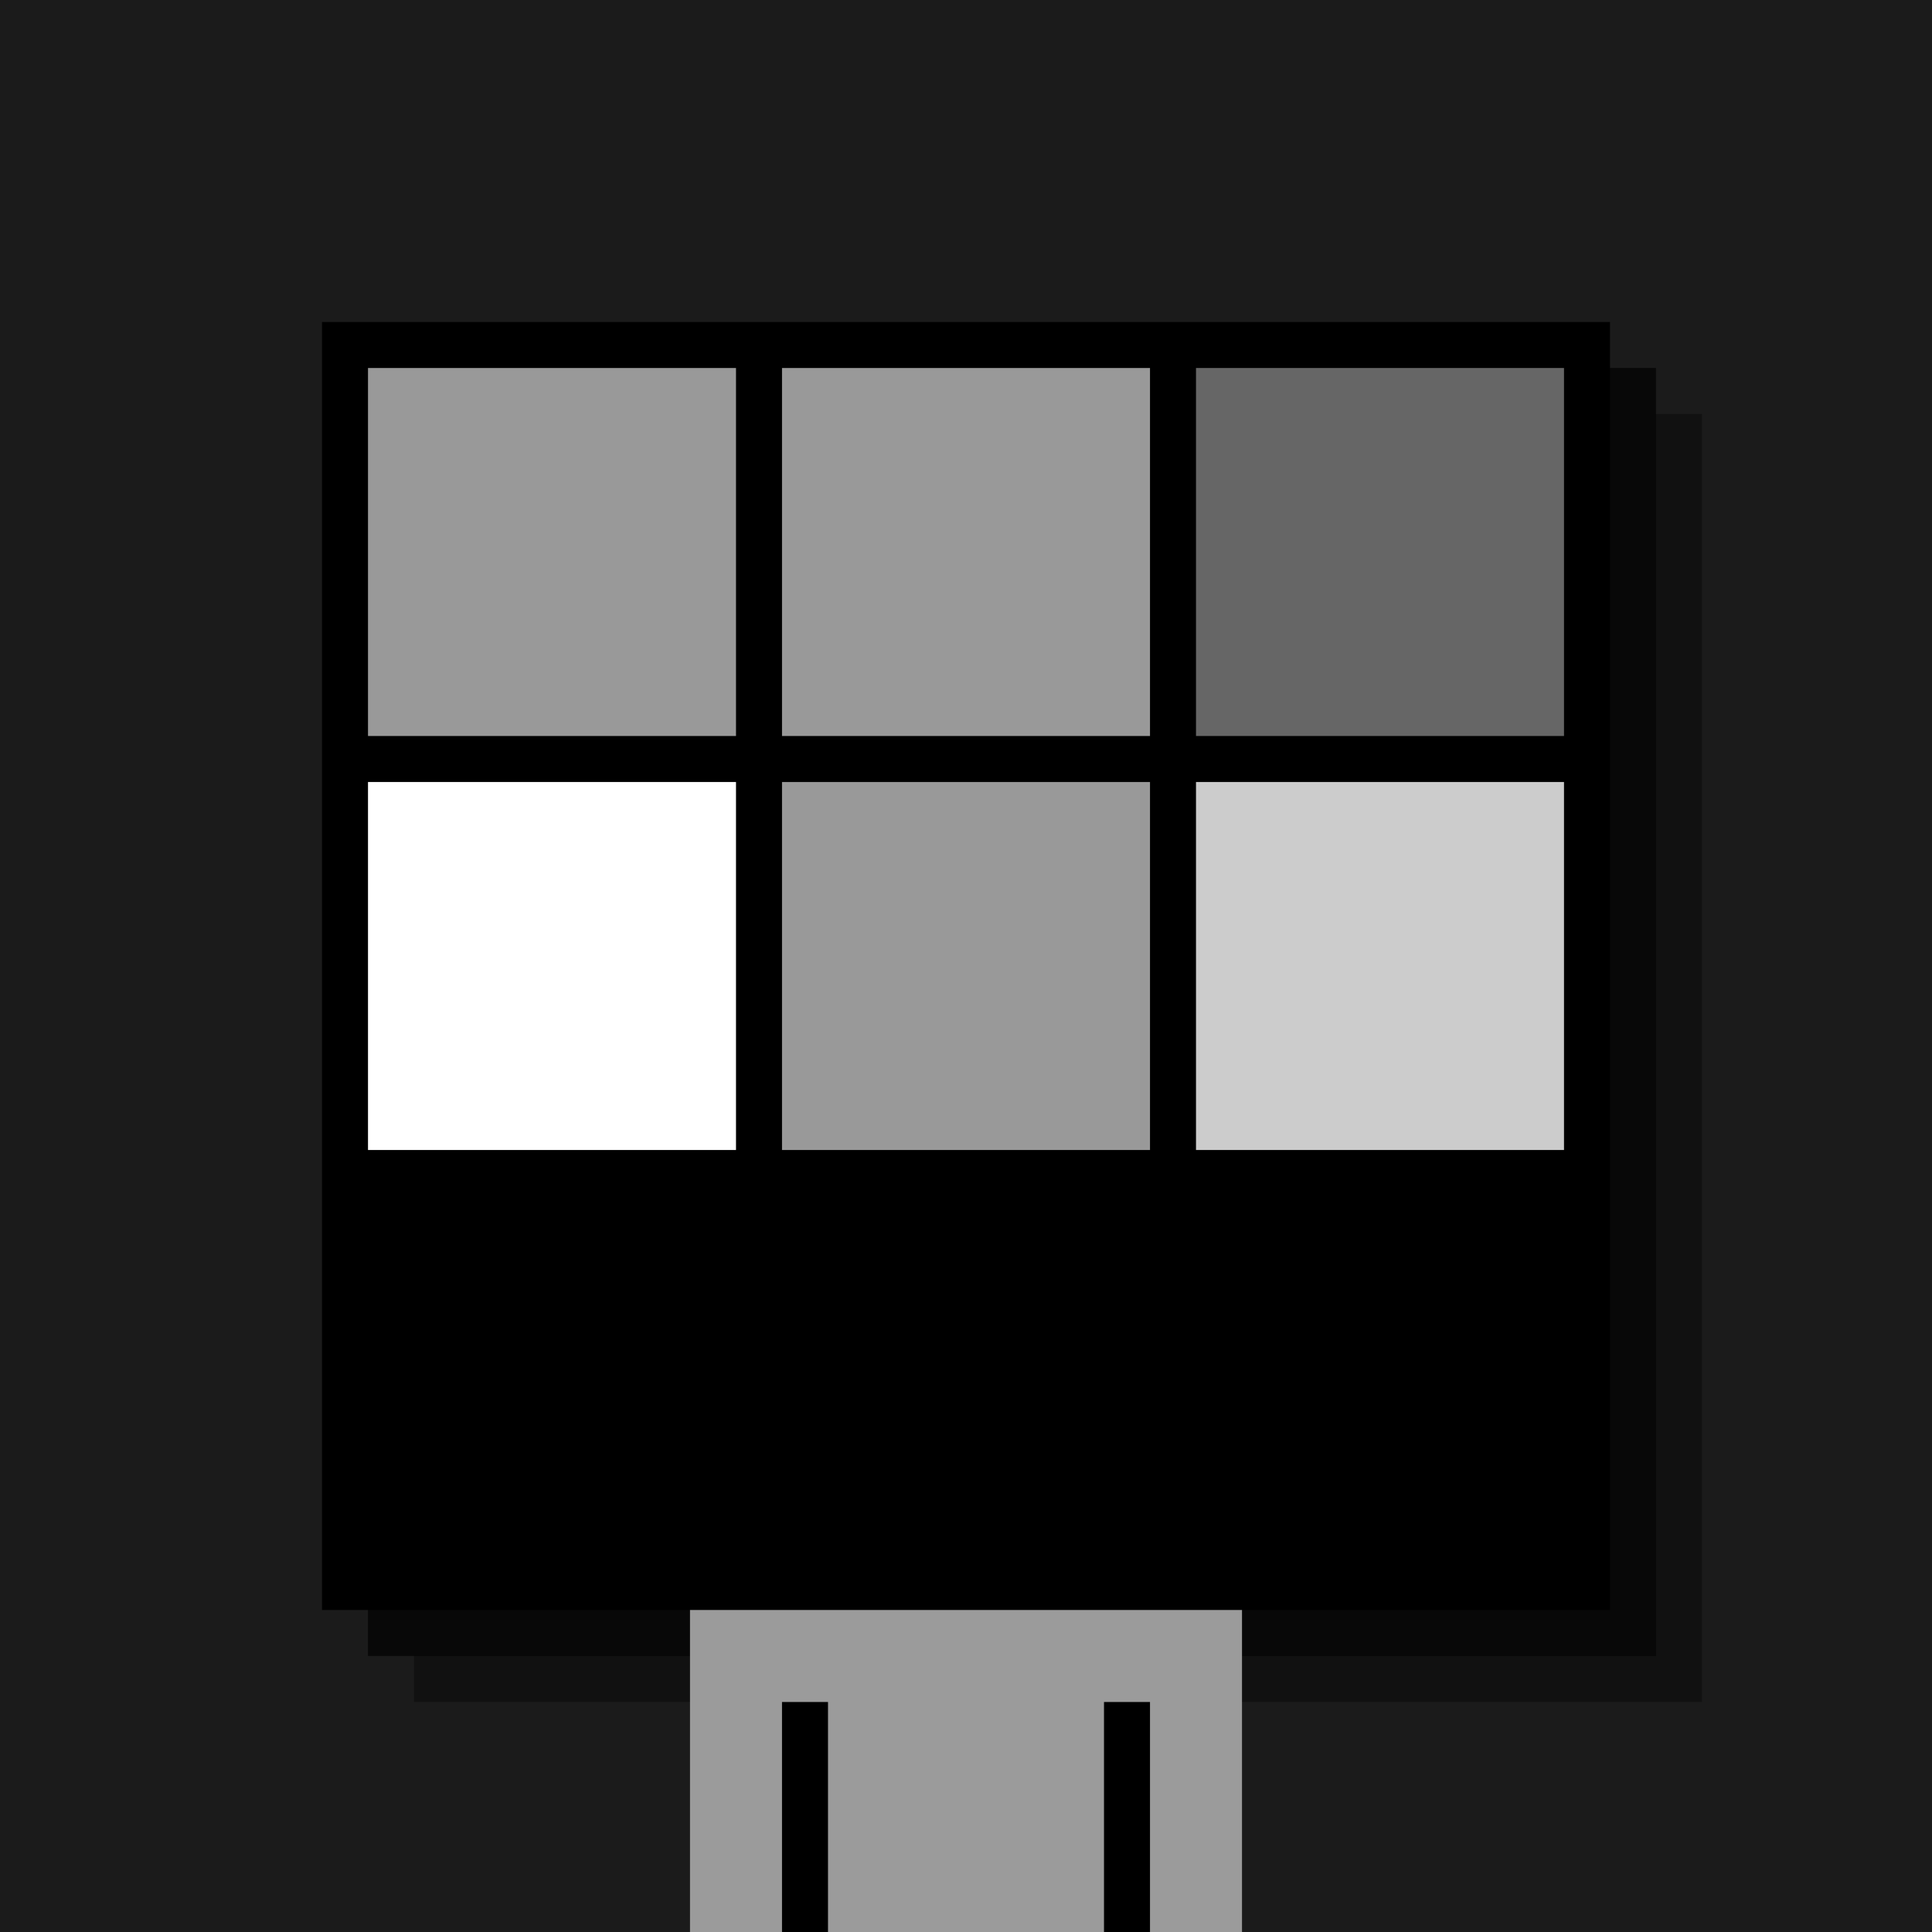
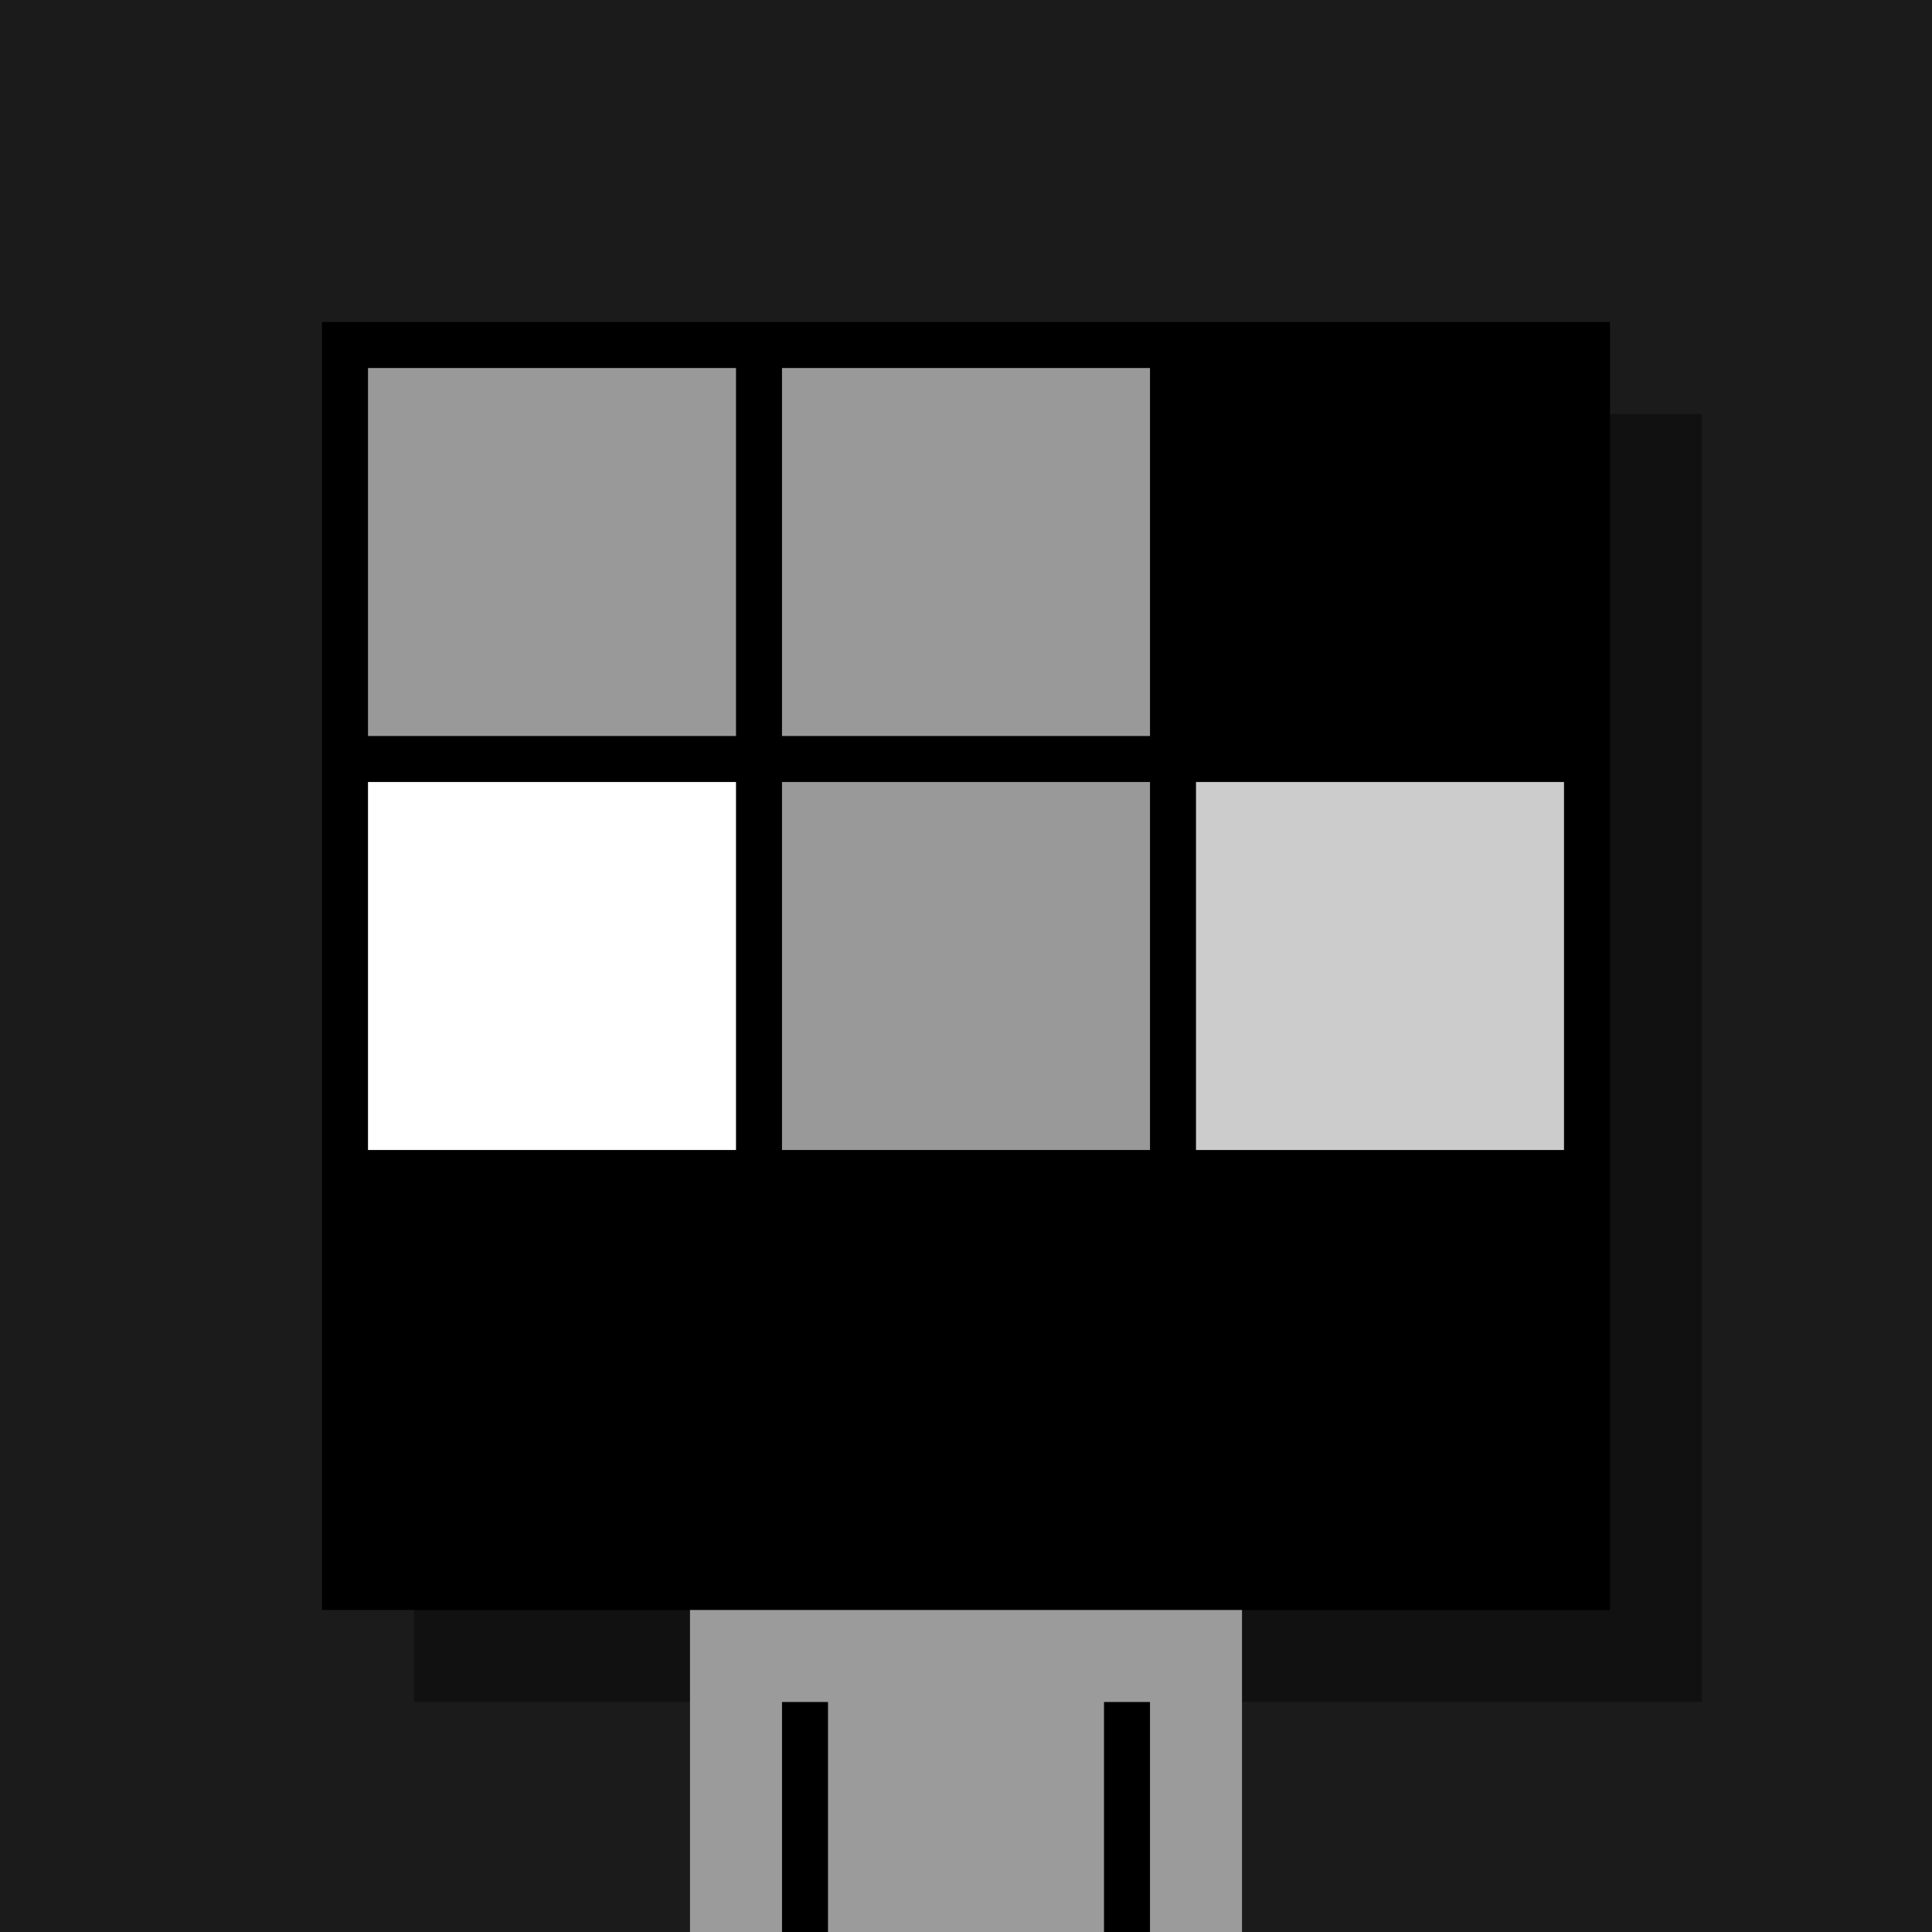
<svg xmlns="http://www.w3.org/2000/svg" width="420" height="420">
  <rect width="420" height="420" x="0" y="0" fill="rgb(27,27,27)" />
  <rect width="280" height="280" x="90" y="90" fill="rgb(17,17,17)" />
-   <rect width="280" height="280" x="80" y="80" fill="rgb(8,8,8)" />
  <rect width="280" height="280" x="70" y="70" fill="#000000" />
  <rect width="120" height="70" x="150" y="350" fill="rgb(155,155,155)" />
  <rect width="10" height="50" x="170" y="370" fill="#000000" />
  <rect width="10" height="50" x="240" y="370" fill="#000000" />
  <rect width="80" height="80" x="80" y="80" fill="#999999" />
  <rect width="80" height="80" x="170" y="80" fill="#999999" />
-   <rect width="80" height="80" x="260" y="80" fill="#666666" />
  <rect width="80" height="80" x="80" y="170" fill="#ffffff" />
  <rect width="80" height="80" x="170" y="170" fill="#999999" />
  <rect width="80" height="80" x="260" y="170" fill="#cccccc" />
-   <rect width="80" height="80" x="80" y="260" fill="#000000" />
  <rect width="80" height="80" x="170" y="260" fill="#000000" />
  <rect width="80" height="80" x="260" y="260" fill="#000000" />
</svg>